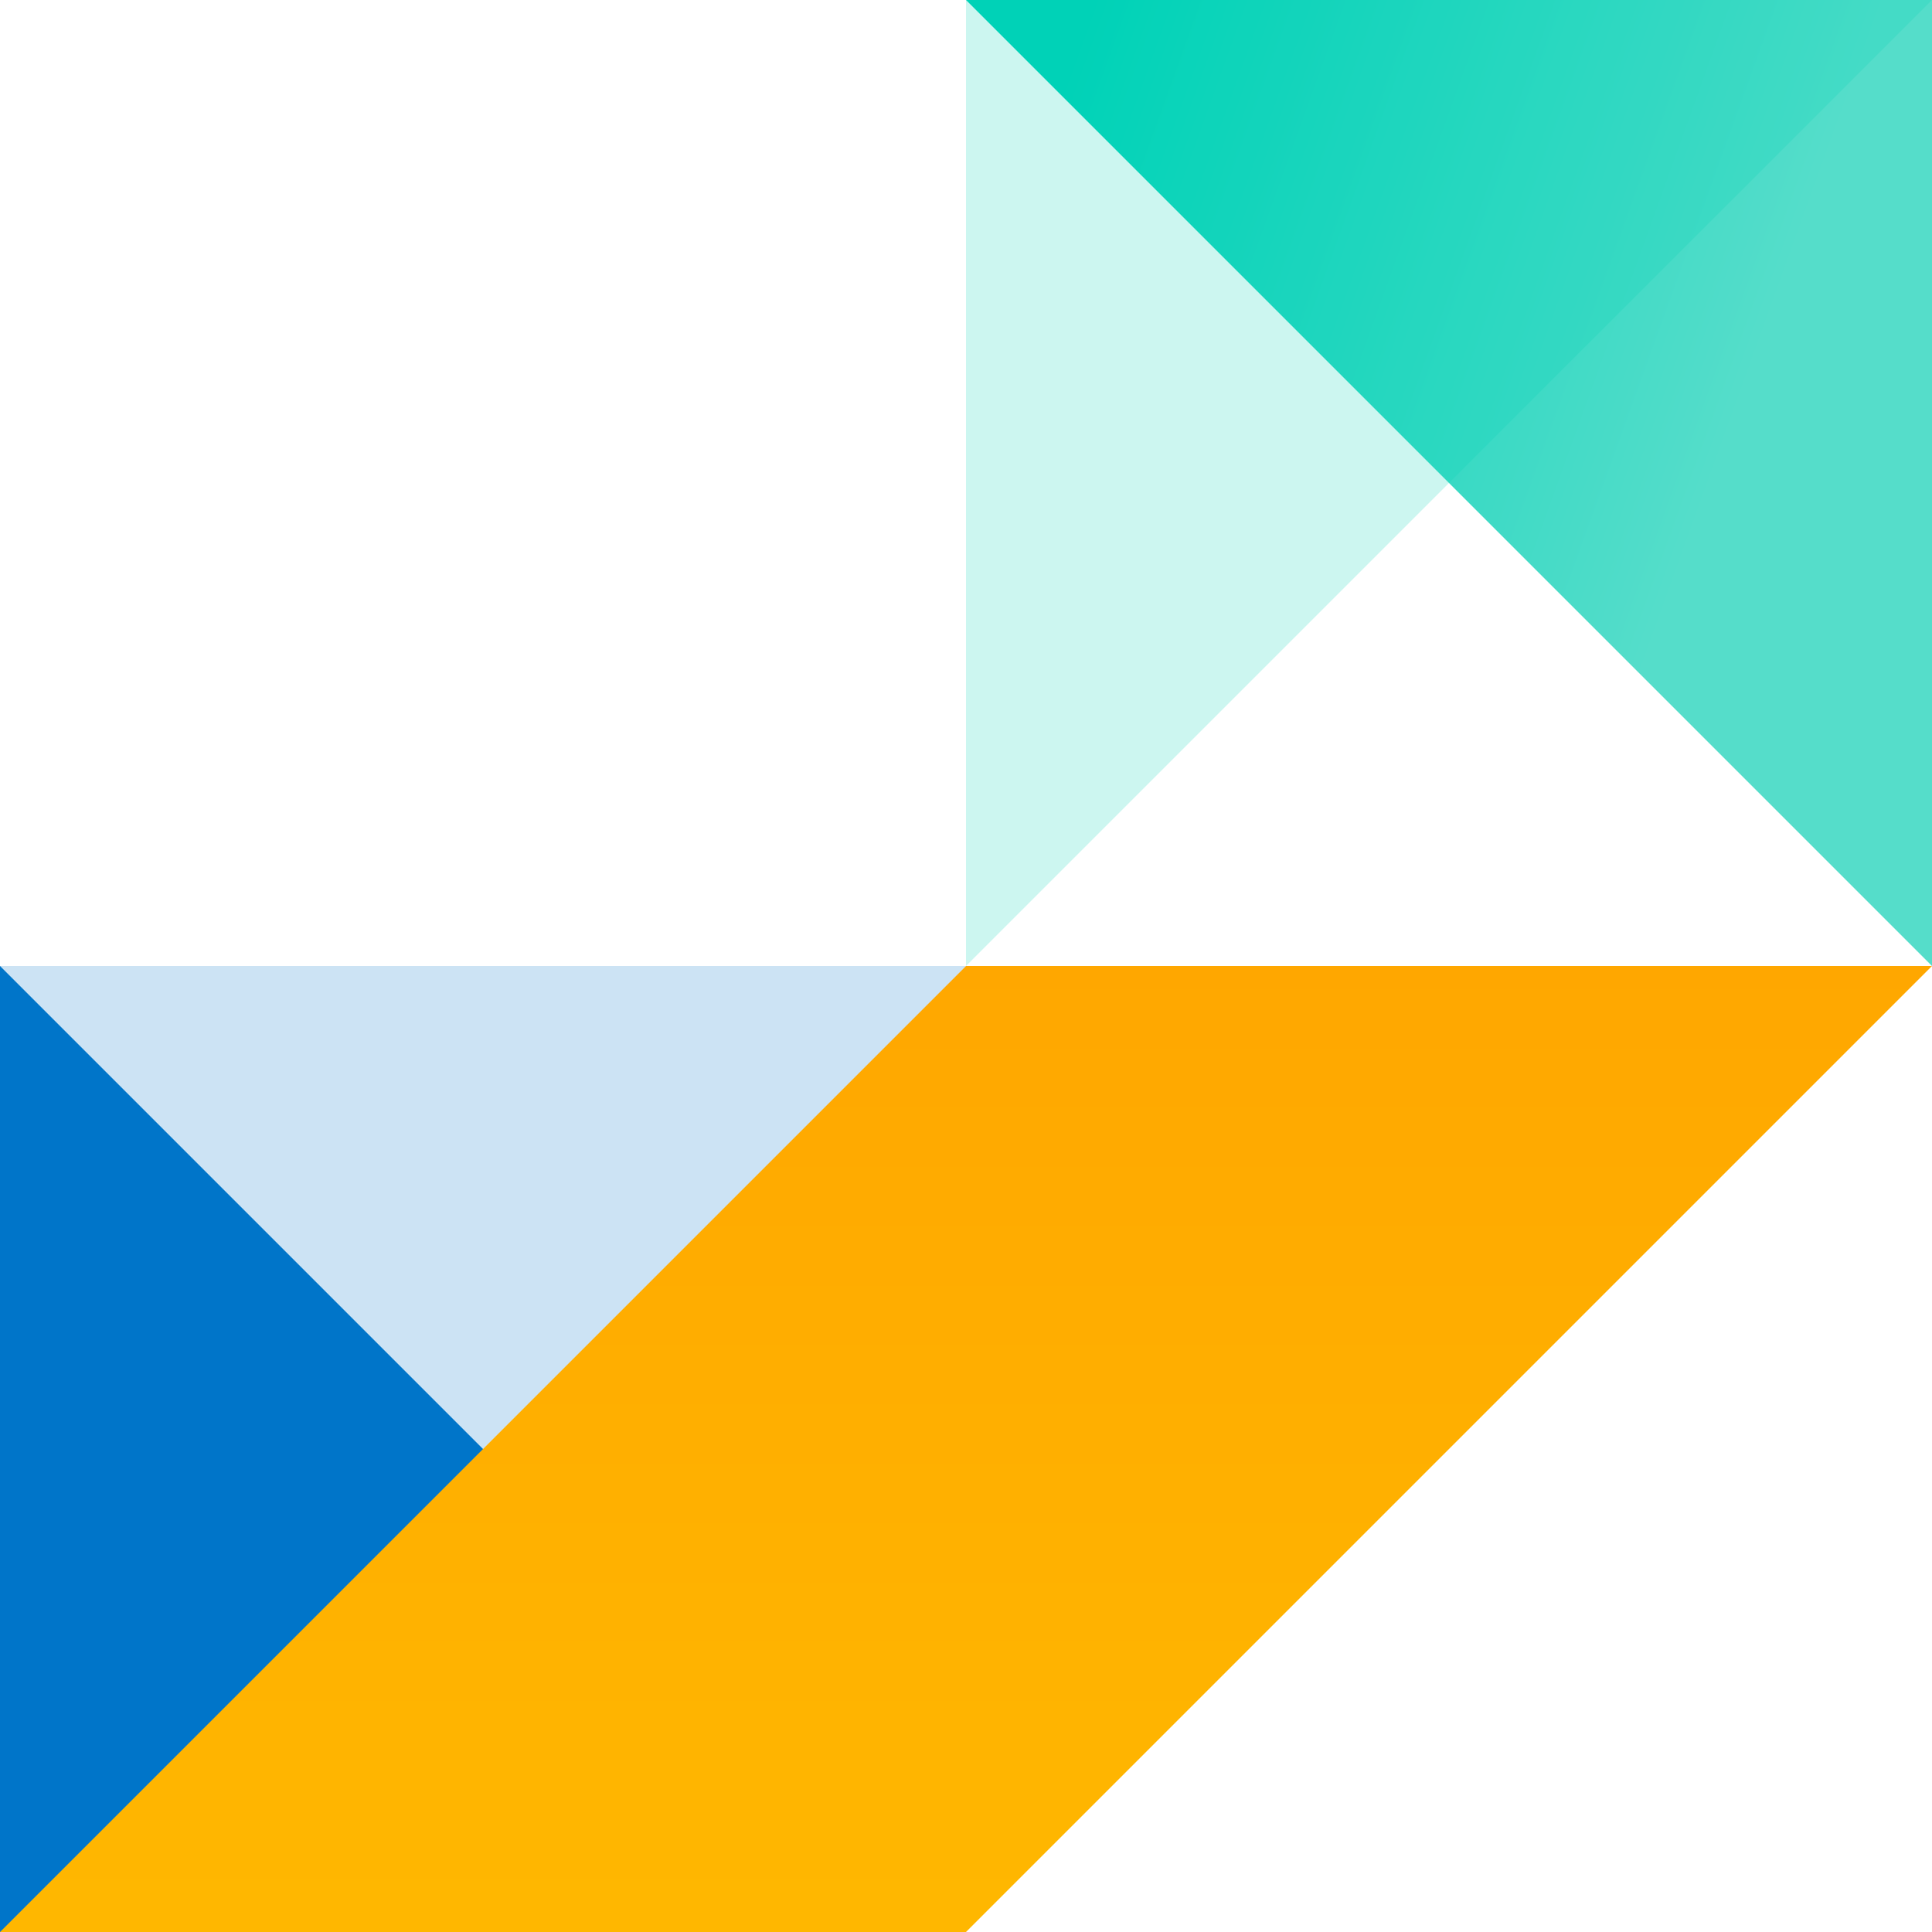
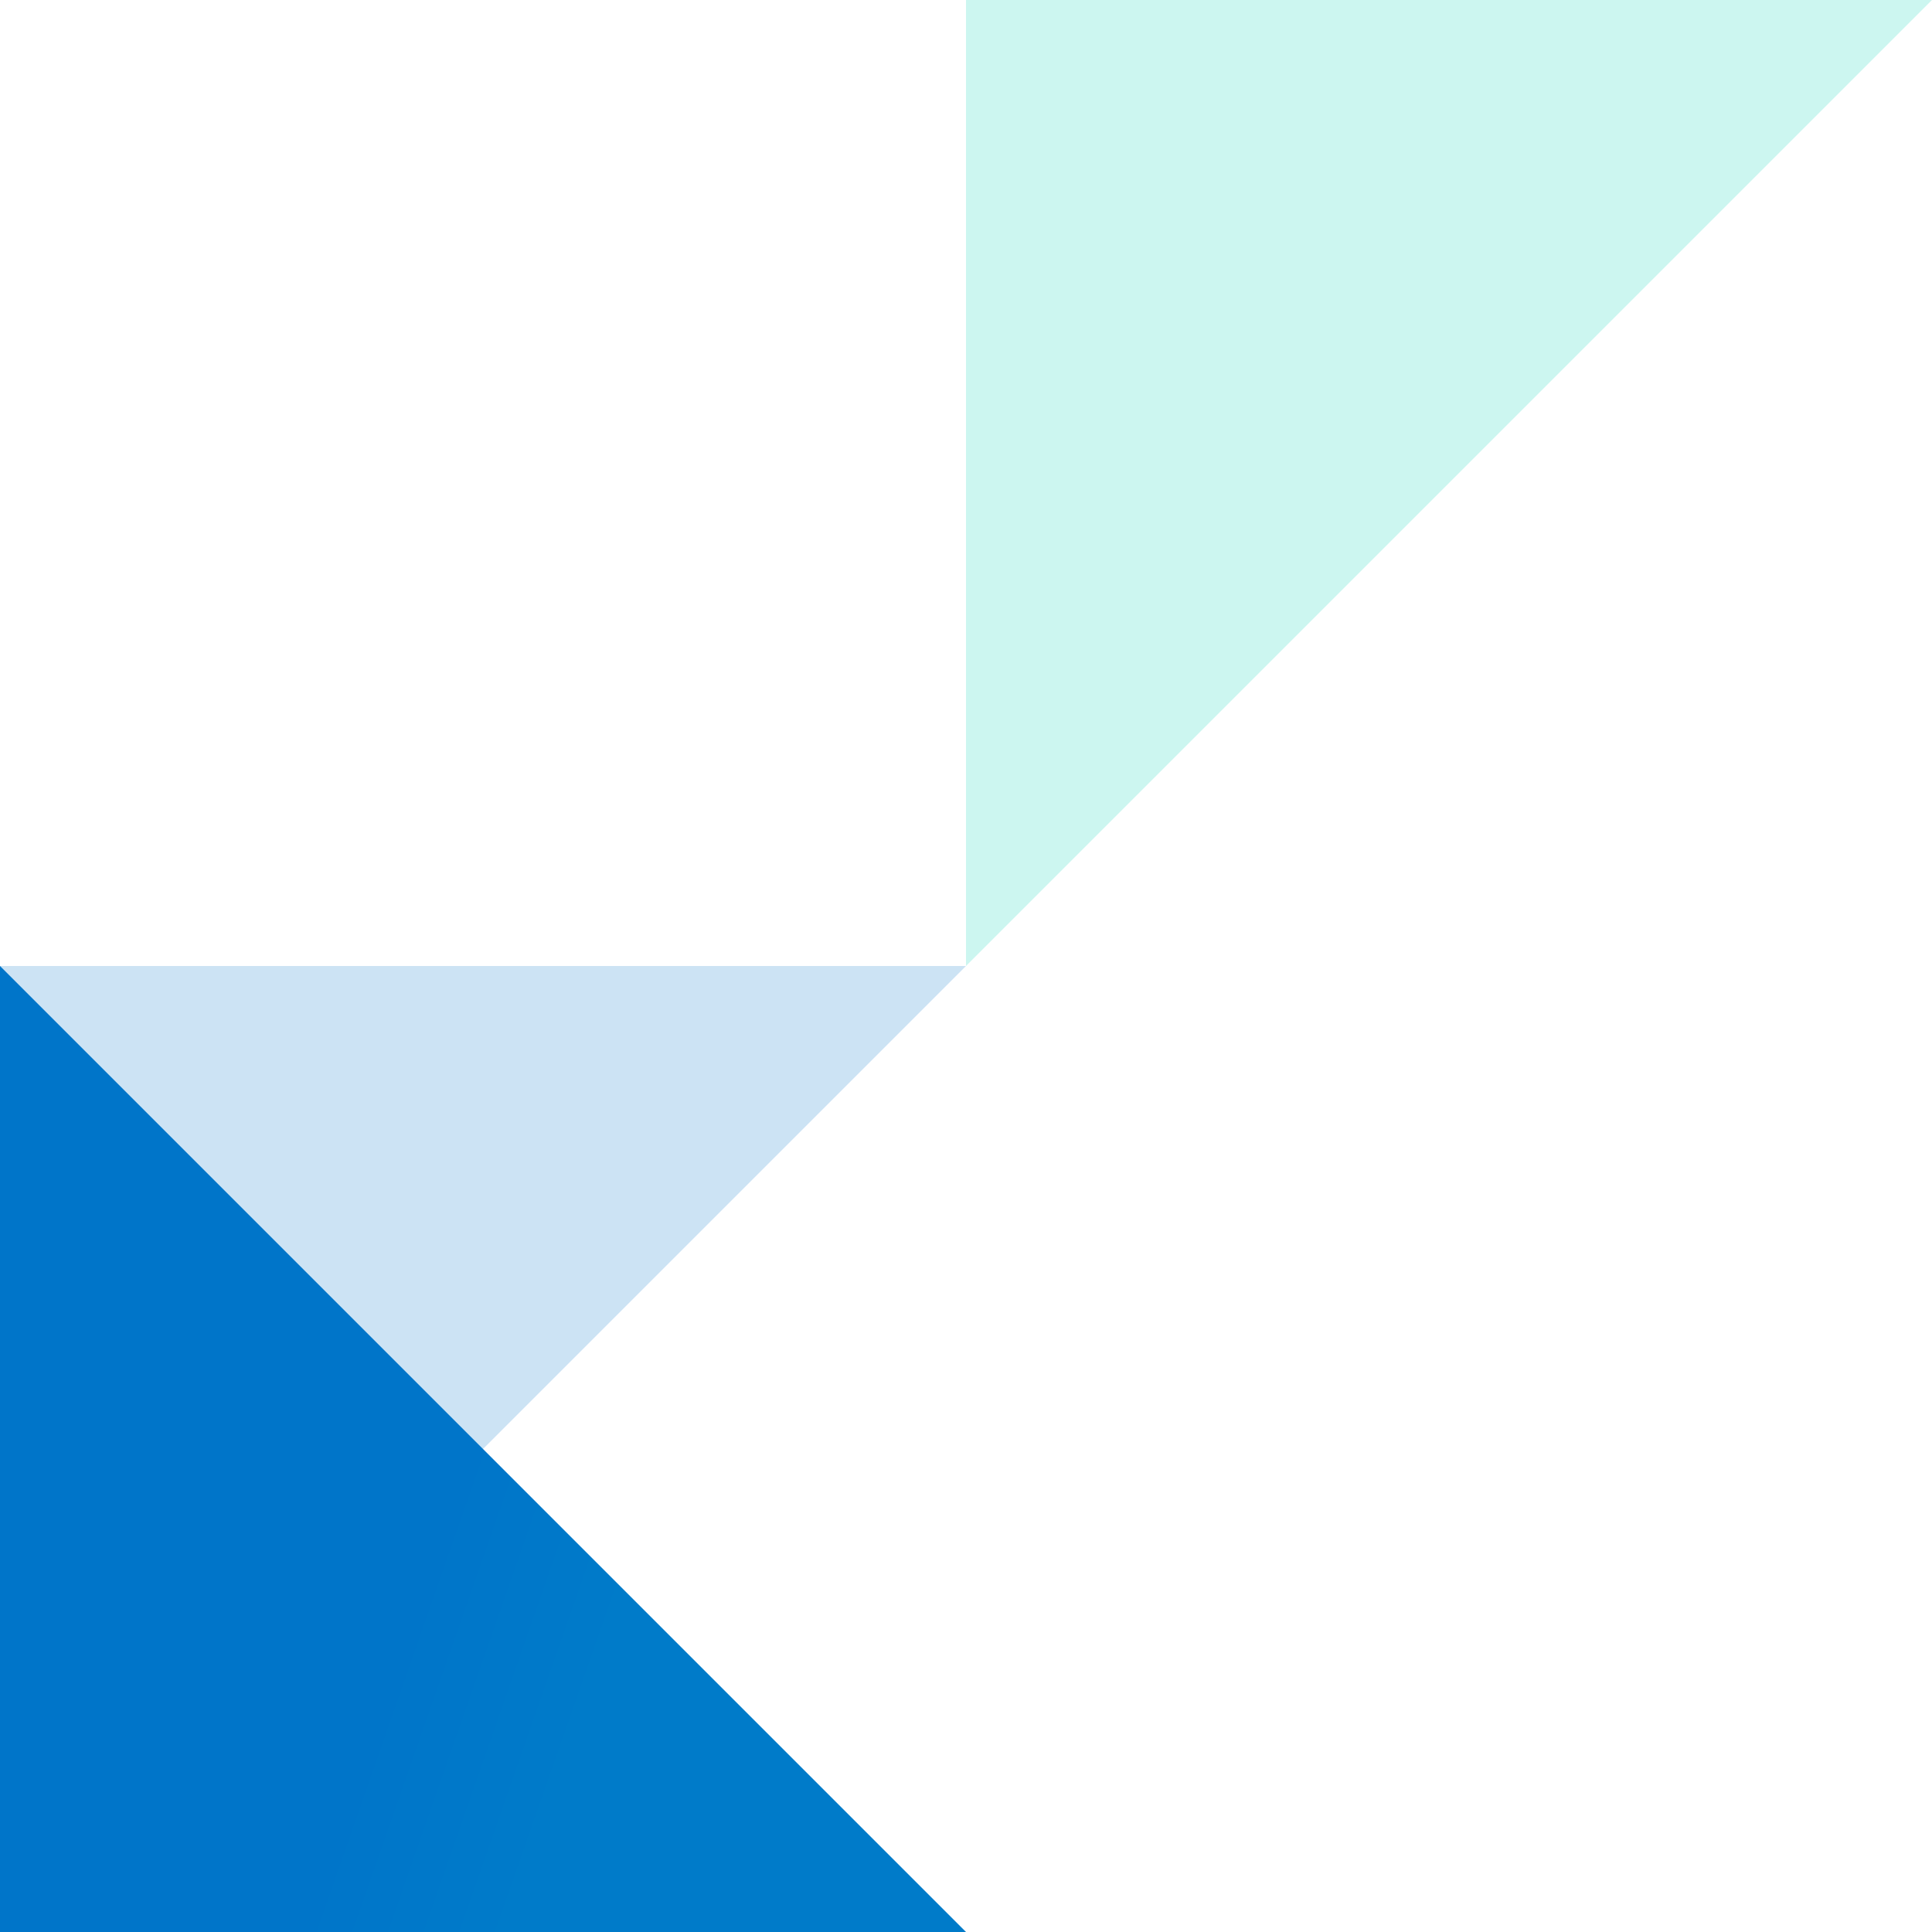
<svg xmlns="http://www.w3.org/2000/svg" viewBox="0 0 256 256" fill="none">
  <defs>
    <linearGradient id="a" x1="3.952%" y1="26.993%" x2="75.897%" y2="52.919%">
      <stop offset="0%" stop-color="#00D2B8" />
      <stop offset="100%" stop-color="#55DDCA" />
    </linearGradient>
    <linearGradient id="b" x1="26.174%" y1="46.887%" x2="79.77%" y2="65.621%">
      <stop offset="0%" stop-color="#0075C9" />
      <stop offset="38.8%" stop-color="#0075C9" />
      <stop offset="75.3%" stop-color="#007BC9" />
    </linearGradient>
    <linearGradient id="c" x1="50%" y1="97.21%" x2="50%" y2="-.277%">
      <stop offset="0%" stop-color="#FFB700" />
      <stop offset="100%" stop-color="#FFA700" />
    </linearGradient>
  </defs>
-   <polygon fill="url(#a)" points="128 0 256 0 256 128" />
  <polygon fill="url(#b)" points="0 128 0 256 128 256" />
-   <polygon fill="url(#c)" points="0 256 128 128 256 128 128 256" />
  <path fill="#00D2B8" d="M128,128 L256,0 L128,0 L128,128 Z" opacity=".2" />
-   <path fill="#0075C9" d="M0,128 L128,128 L0,256 L0,128 Z" opacity=".2" />
+   <path fill="#0075C9" d="M0,128 L128,128 L0,256 L0,128 " opacity=".2" />
</svg>